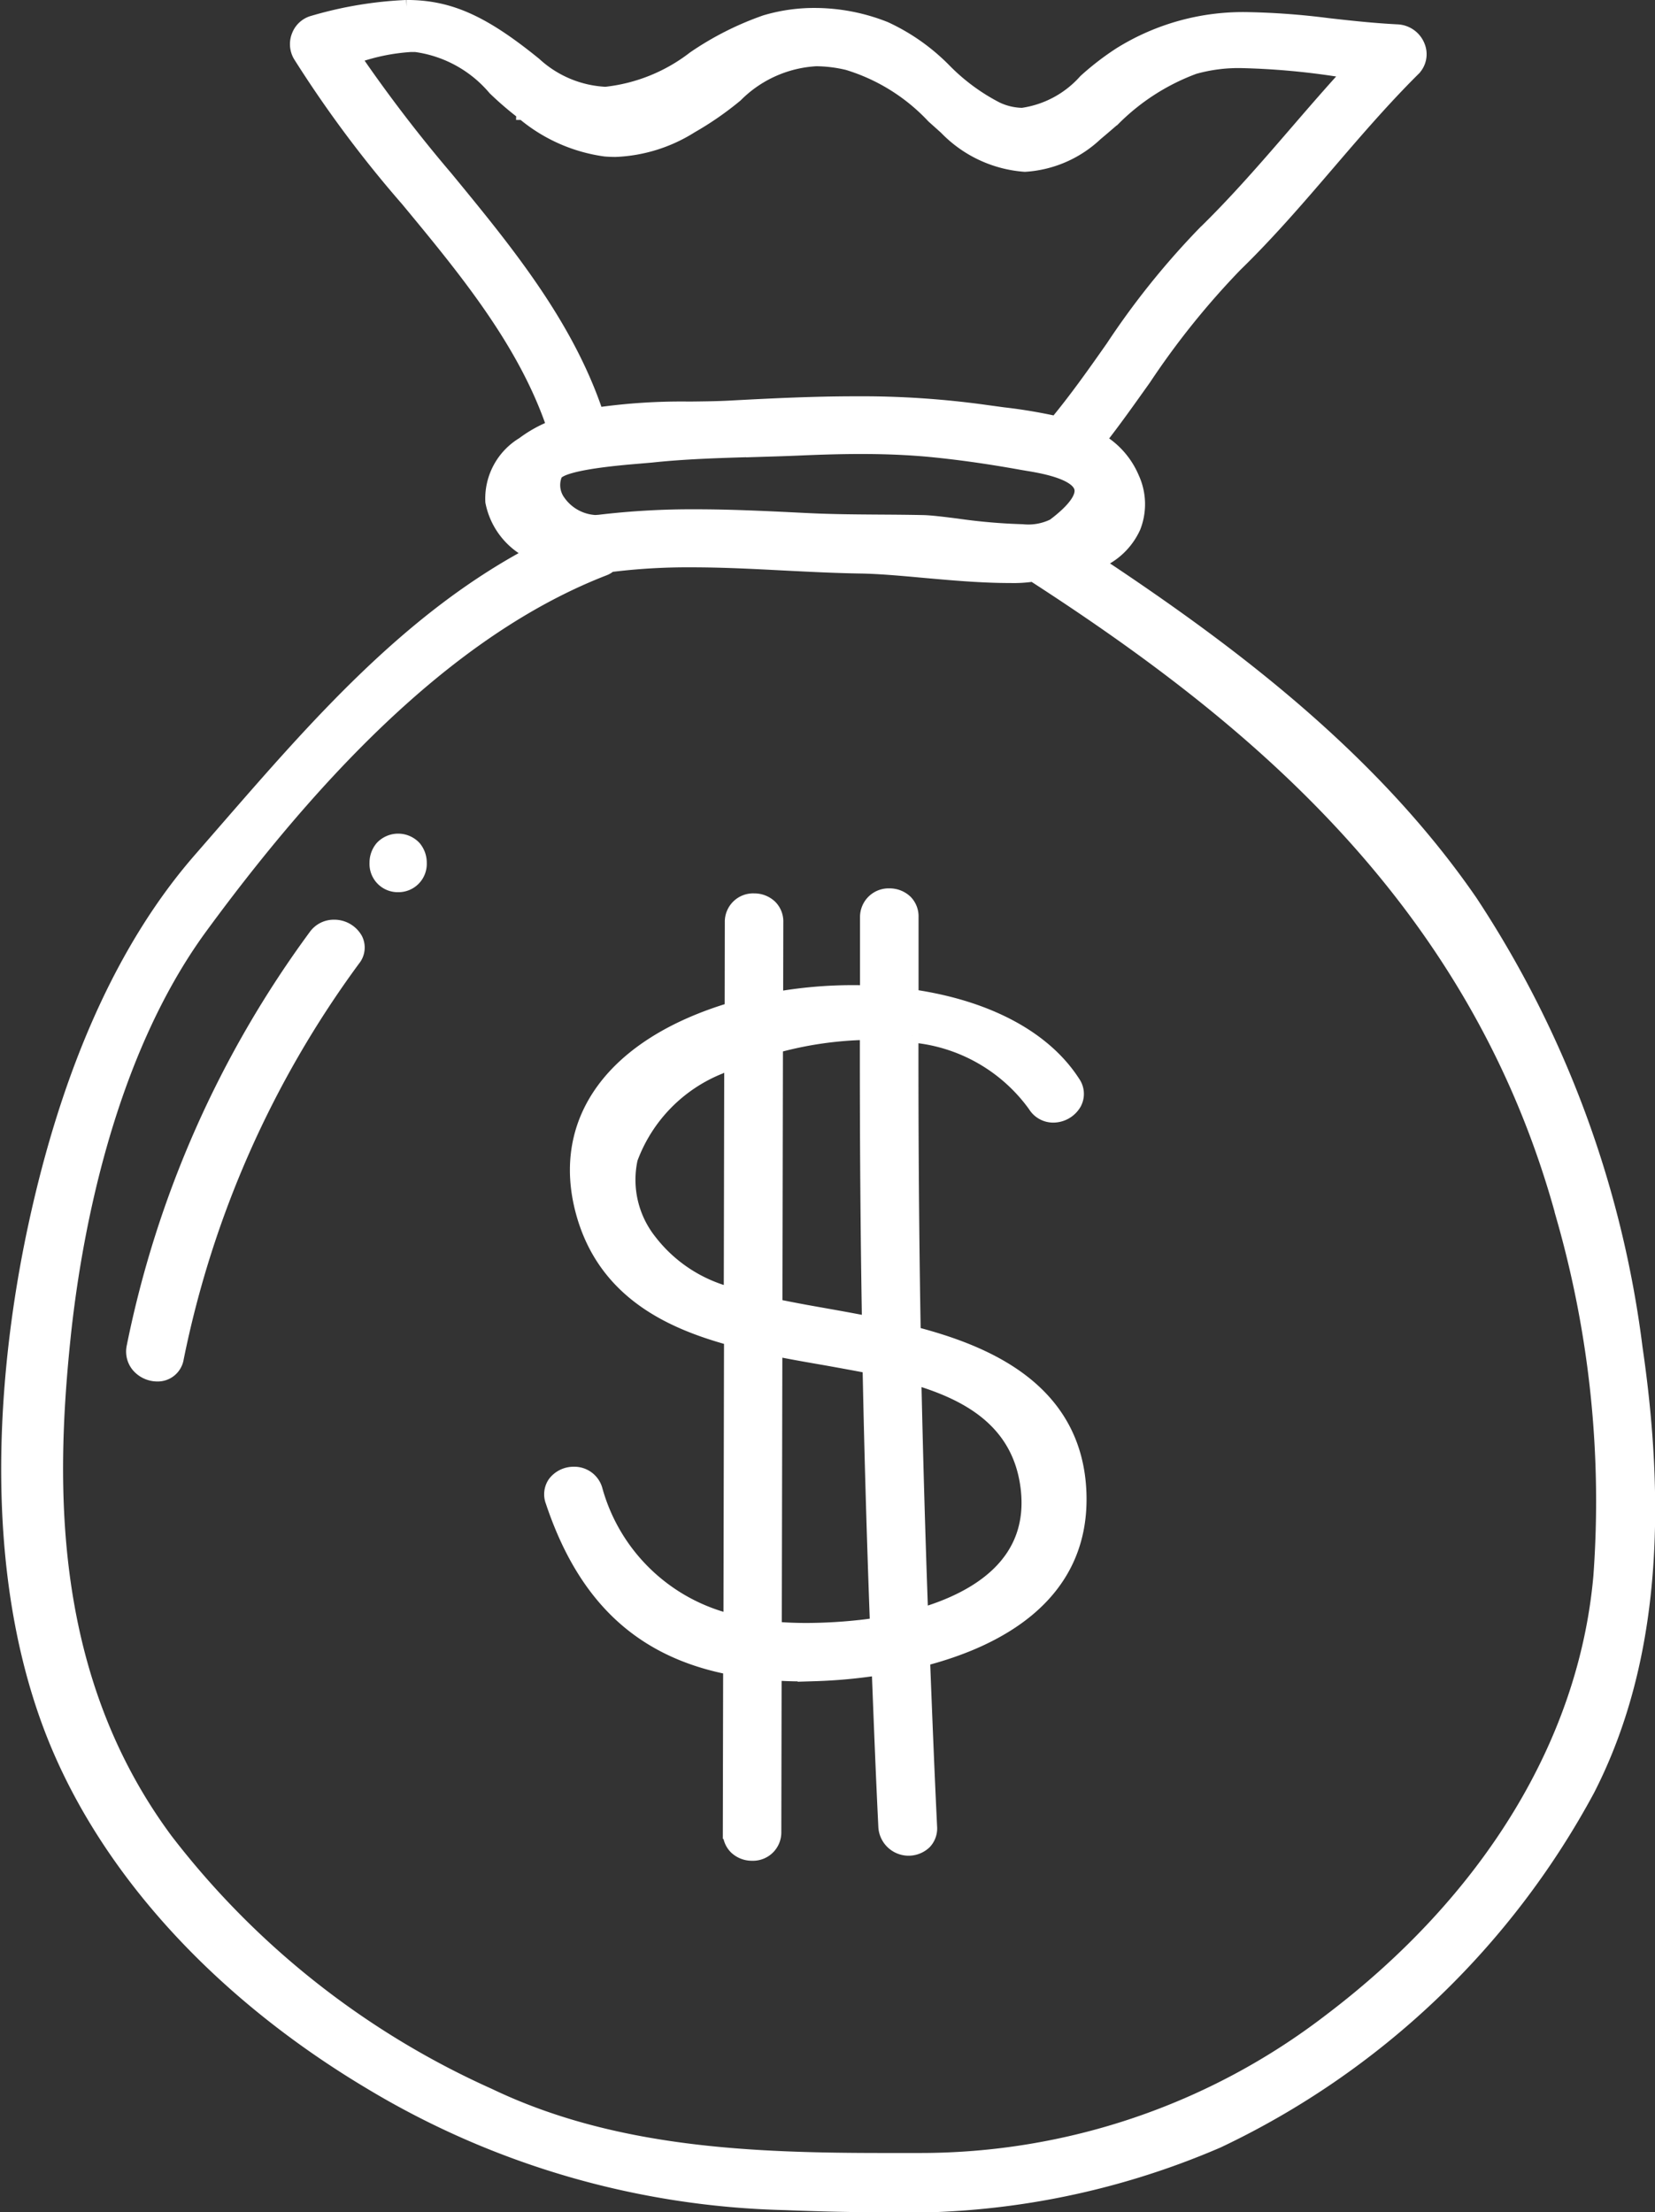
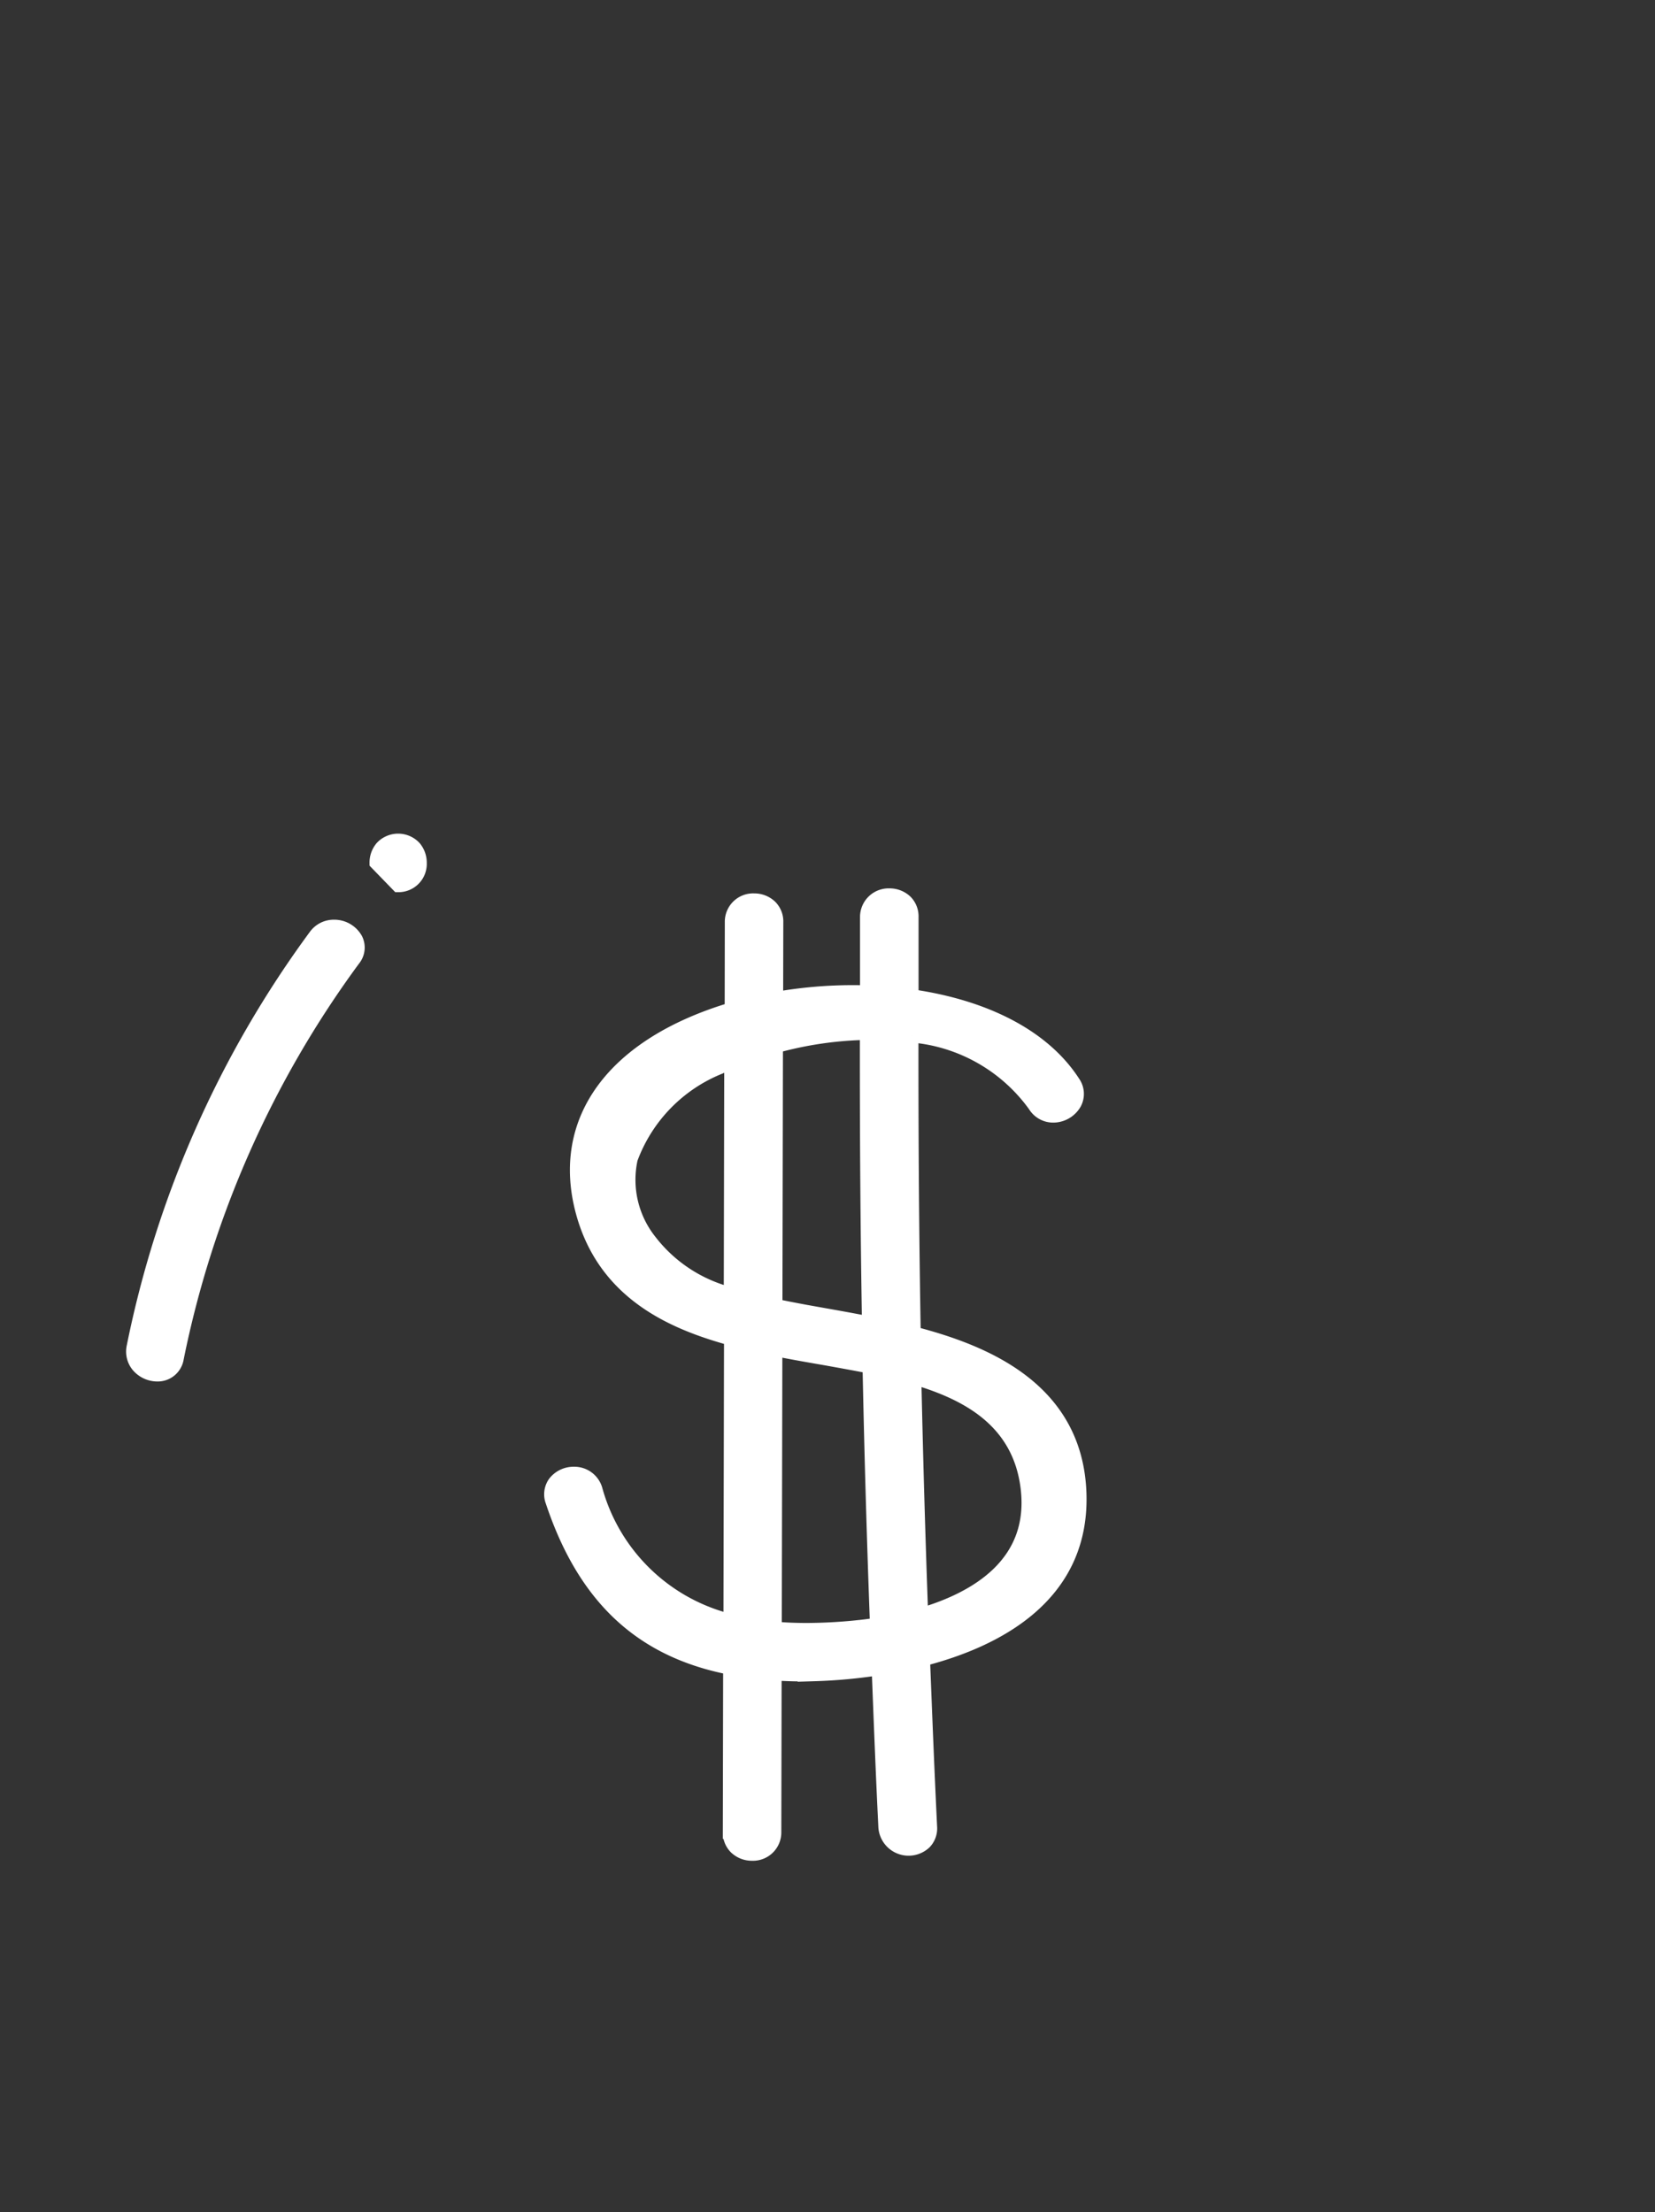
<svg xmlns="http://www.w3.org/2000/svg" width="60.71" height="81.161" viewBox="0 0 60.71 81.161">
  <rect x="0" y="0" width="60.71" height="81.161" fill="#333333" stroke="none" />
  <g id="Сгруппировать_4311" data-name="Сгруппировать 4311" transform="translate(-140.794 -52.517)">
-     <path id="Контур_4204" data-name="Контур 4204" d="M200.8,101.984A38.415,38.415,0,0,0,194.748,85.6c-3.695-5.371-8.994-9.3-13.737-12.445a2.5,2.5,0,0,0,1.378-1.3,2.3,2.3,0,0,0-.052-1.8,2.927,2.927,0,0,0-1.22-1.39c.576-.734,1.115-1.5,1.656-2.259a29.4,29.4,0,0,1,3.343-4.161c1.22-1.187,2.324-2.474,3.392-3.719.991-1.156,2.019-2.353,3.127-3.455a.781.781,0,0,0,.186-.853.867.867,0,0,0-.76-.557c-.9-.045-1.744-.139-2.552-.23a26.776,26.776,0,0,0-2.927-.219,8.523,8.523,0,0,0-4.7,1.287,9.947,9.947,0,0,0-1.28.986,3.8,3.8,0,0,1-2.306,1.239,2.273,2.273,0,0,1-.942-.221,7.452,7.452,0,0,1-1.893-1.392,7.4,7.4,0,0,0-2.195-1.552,7.016,7.016,0,0,0-2.588-.5,6.256,6.256,0,0,0-1.808.26,11.1,11.1,0,0,0-2.615,1.323,6.421,6.421,0,0,1-3.248,1.31,4.122,4.122,0,0,1-2.595-1.086c-1.91-1.552-3.141-2.1-4.705-2.1a14.264,14.264,0,0,0-3.421.571.8.8,0,0,0-.54.477.828.828,0,0,0,.045.736,42.926,42.926,0,0,0,3.948,5.3c2.122,2.564,4.313,5.214,5.363,8.329a4.677,4.677,0,0,0-1.121.622,2.343,2.343,0,0,0-1.134,2.123,2.631,2.631,0,0,0,1.489,1.891c-4.522,2.394-7.928,6.314-11.226,10.106l-.961,1.106c-2.79,3.189-4.835,7.73-6.076,13.5-.865,4.015-1.939,11.741.584,18.388,1.906,5.015,6.069,9.638,11.725,13.015a30.884,30.884,0,0,0,15.2,4.425c1.147.045,2.284.077,3.41.077h0a28.918,28.918,0,0,0,12.478-2.355,30.018,30.018,0,0,0,13.578-12.9C201.2,113.974,201.778,108.679,200.8,101.984Zm-57.674-.316c.367-3.585,1.51-10.316,5.033-15.13,5.1-6.962,9.936-11.263,14.8-13.148.113-.044.2-.11.182-.128a22.889,22.889,0,0,1,3.022-.18c1.13,0,2.261.058,3.391.117.932.047,1.866.095,2.8.11.689.011,1.48.082,2.314.158,1.049.094,2.134.191,3.186.191a4.883,4.883,0,0,0,.842-.051c7.847,5.075,16.3,11.851,19.454,23.624a37.9,37.9,0,0,1,1.343,13.121c-.536,6.078-4.058,11.864-9.917,16.3a24.649,24.649,0,0,1-15.073,5.107l-1.262,0c-4.833,0-9.936-.183-14.511-2.376a30.823,30.823,0,0,1-11.838-9.35C142.491,114.1,142.568,107.1,143.126,101.667Zm16.857-45A5.911,5.911,0,0,0,163,58.01c.126.01.25.015.371.015a5.609,5.609,0,0,0,2.776-.868,11.5,11.5,0,0,0,1.646-1.14,4.5,4.5,0,0,1,2.943-1.32,5.117,5.117,0,0,1,1.154.144,7.137,7.137,0,0,1,3.136,1.953l.462.414a4.475,4.475,0,0,0,2.9,1.363A4.168,4.168,0,0,0,181,57.435c.227-.188.445-.378.661-.565a8.172,8.172,0,0,1,2.94-1.882,5.989,5.989,0,0,1,1.789-.221,27.122,27.122,0,0,1,3.391.3l.535.069c-.668.727-1.312,1.473-1.955,2.218-1.077,1.249-2.19,2.538-3.407,3.724a28.976,28.976,0,0,0-3.352,4.179c-.653.93-1.328,1.889-2.065,2.778a18.821,18.821,0,0,0-1.948-.326l-.645-.088a32.949,32.949,0,0,0-4.773-.314c-1.54,0-3.114.077-4.594.157-.466.025-.968.03-1.491.036a21.83,21.83,0,0,0-3.4.219c-1.1-3.3-3.343-6.025-5.511-8.664a53.133,53.133,0,0,1-3.4-4.443,7.458,7.458,0,0,1,2.091-.437l.17,0a4.6,4.6,0,0,1,2.9,1.59A11.732,11.732,0,0,0,159.983,56.665Zm8.436,12.37c.549-.017,1.1-.032,1.638-.055.773-.034,1.544-.059,2.316-.059.942,0,1.786.037,2.577.113,1.026.1,2.122.254,3.35.476l.16.027c.506.083,1.848.3,1.99.883.084.342-.265.818-1.008,1.374A2.1,2.1,0,0,1,178.3,72a21.2,21.2,0,0,1-2.415-.21c-.517-.065-.963-.12-1.235-.125-.516-.011-1.03-.015-1.546-.018-.891-.006-1.783-.011-2.676-.055l-.29-.014c-1.254-.062-2.551-.125-3.824-.125a28.578,28.578,0,0,0-3.537.2l-.144.01a1.752,1.752,0,0,1-1.342-.744,1.026,1.026,0,0,1-.124-.985c.168-.414,2.289-.59,3.087-.657l.441-.038C165.917,69.108,167.189,69.071,168.419,69.035Z" fill="#fff" stroke="#fff" stroke-width="0.5" />
    <path id="Контур_4205" data-name="Контур 4205" d="M162.14,104.821l-.012,6.025a.77.77,0,0,0,.22.562.85.85,0,0,0,.6.239.79.79,0,0,0,.826-.8l.011-5.812c.329.019.663.032,1.009.032l.444-.007a19.186,19.186,0,0,0,2.35-.216l.007.176c.073,1.882.146,3.766.239,5.649a.862.862,0,0,0,1.455.554.746.746,0,0,0,.2-.567c-.1-2.049-.18-4.1-.26-6.148,2.7-.7,5.848-2.322,5.739-6.061-.114-3.873-3.494-5.227-6.08-5.9-.06-3.442-.088-7.017-.083-10.922a6.2,6.2,0,0,1,4.514,2.559.793.793,0,0,0,.681.381.913.913,0,0,0,.784-.454.728.728,0,0,0-.045-.77c-1.059-1.646-3.163-2.768-5.931-3.167,0,0,0-2.295,0-2.9a.774.774,0,0,0-.216-.565.856.856,0,0,0-.6-.238.8.8,0,0,0-.831.8c0,.562,0,2.758,0,2.758-.172-.005-.342-.008-.514-.008a16.169,16.169,0,0,0-2.806.245l.006-2.809a.771.771,0,0,0-.22-.564.855.855,0,0,0-.6-.238.79.79,0,0,0-.826.8l-.005,3.2c-4.337,1.3-6.377,4.076-5.462,7.446.813,2.989,3.314,4.058,5.438,4.643l-.021,10.347a6.824,6.824,0,0,1-4.942-4.832.815.815,0,0,0-.793-.568.88.88,0,0,0-.71.342.731.731,0,0,0-.084.679C156.8,102.243,158.878,104.184,162.14,104.821Zm-3.633-18.678a5.759,5.759,0,0,1,3.273-3.362c.129-.063.265-.127.4-.187l-.017,8.511a5.433,5.433,0,0,1-2.956-1.946A3.609,3.609,0,0,1,158.507,86.143Zm7.055,5.72-.661-.118c-.349-.065-.715-.135-1.086-.212l.019-9.521a13.429,13.429,0,0,1,3.321-.481c-.005,3.78.021,7.264.078,10.641C166.659,92.058,166.1,91.958,165.562,91.863Zm1.364,11.447a18.653,18.653,0,0,1-1.969.113c-.4,0-.786-.015-1.166-.048l.021-10.239c.606.122,1.214.228,1.81.331.561.1,1.108.2,1.632.3q.095,4.731.272,9.463C167.324,103.262,167.123,103.289,166.926,103.31Zm2.234-.44q-.157-4.346-.25-8.693c1.79.532,3.81,1.486,4.136,3.993C173.412,100.983,171.176,102.277,169.161,102.87Z" transform="translate(5.431 8.89)" fill="#fff" stroke="#fff" stroke-width="0.5" />
    <path id="Контур_4206" data-name="Контур 4206" d="M146.035,93.146a37.046,37.046,0,0,1,6.479-14.63.686.686,0,0,0,.085-.743.909.909,0,0,0-.806-.466.834.834,0,0,0-.688.353,38.12,38.12,0,0,0-6.666,15.063.815.815,0,0,0,.162.693.934.934,0,0,0,.708.334A.714.714,0,0,0,146.035,93.146Z" transform="translate(1.251 9.203)" fill="#fff" stroke="#fff" stroke-width="0.5" />
-     <path id="Контур_4207" data-name="Контур 4207" d="M151.714,76.659a.789.789,0,0,0,.8-.825.864.864,0,0,0-.2-.562.82.82,0,0,0-1.2,0,.857.857,0,0,0-.2.562A.787.787,0,0,0,151.714,76.659Z" transform="translate(3.685 8.342)" fill="#fff" stroke="#fff" stroke-width="0.5" />
+     <path id="Контур_4207" data-name="Контур 4207" d="M151.714,76.659a.789.789,0,0,0,.8-.825.864.864,0,0,0-.2-.562.82.82,0,0,0-1.2,0,.857.857,0,0,0-.2.562Z" transform="translate(3.685 8.342)" fill="#fff" stroke="#fff" stroke-width="0.5" />
  </g>
</svg>